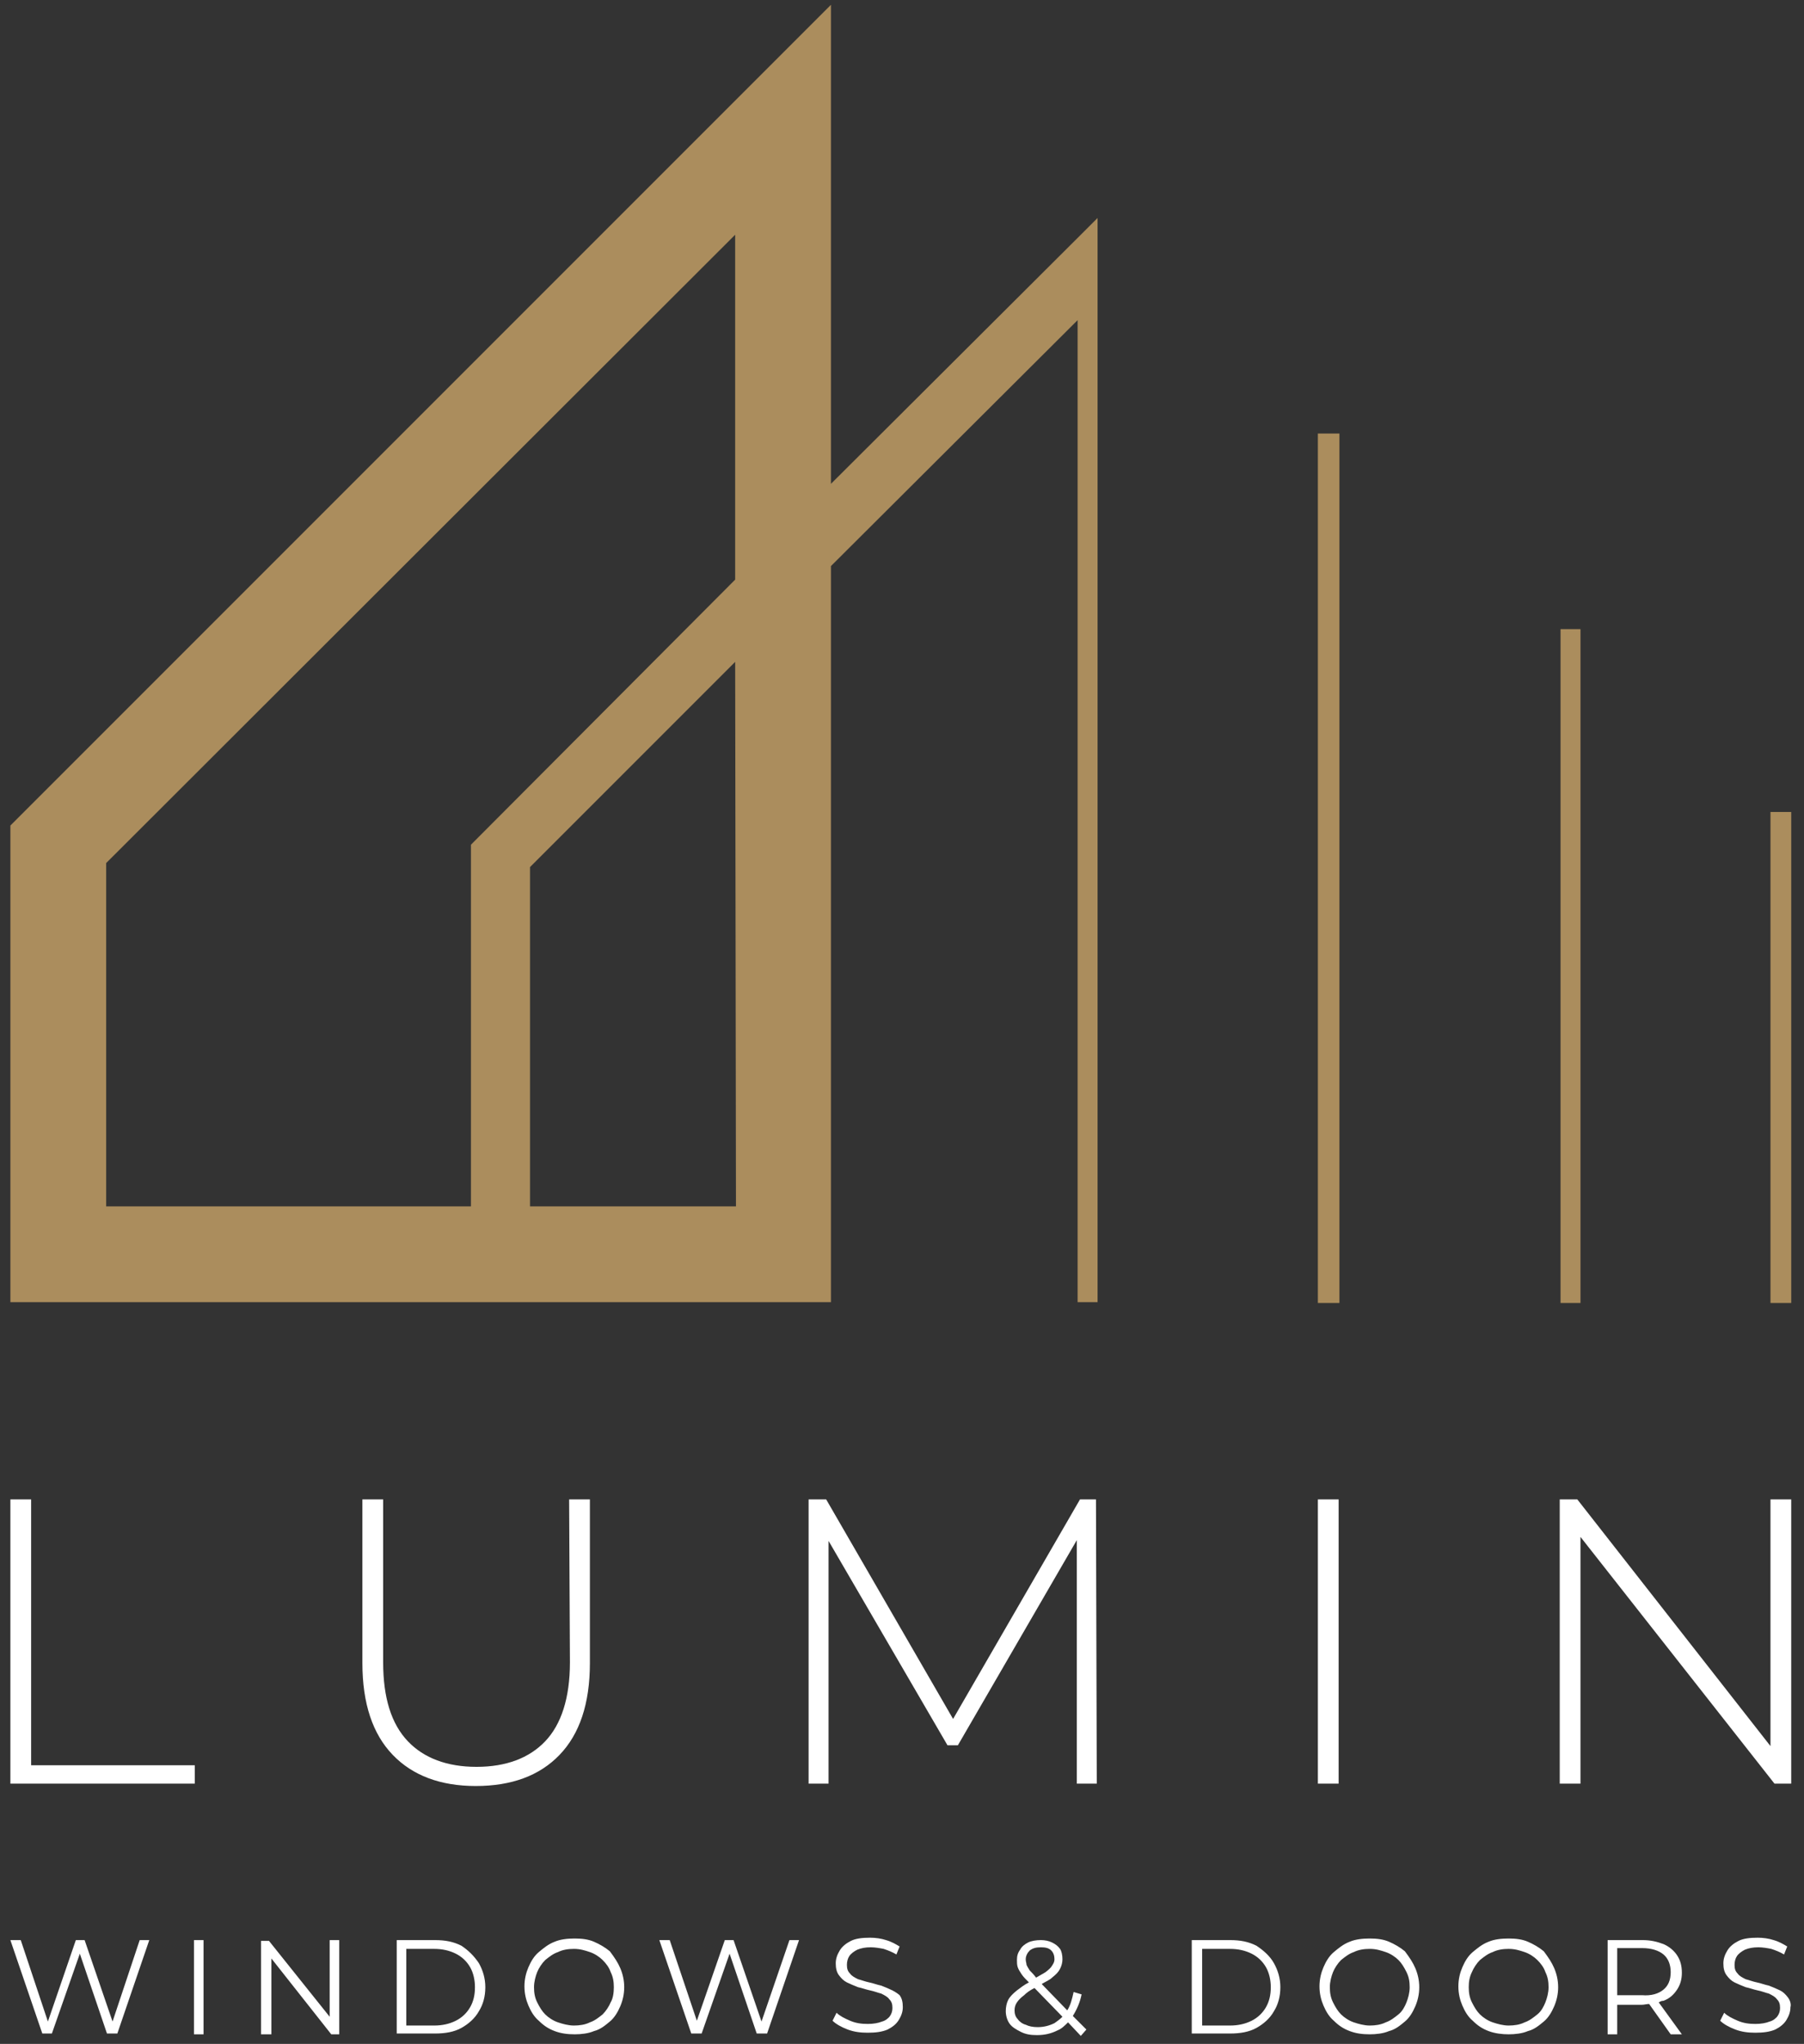
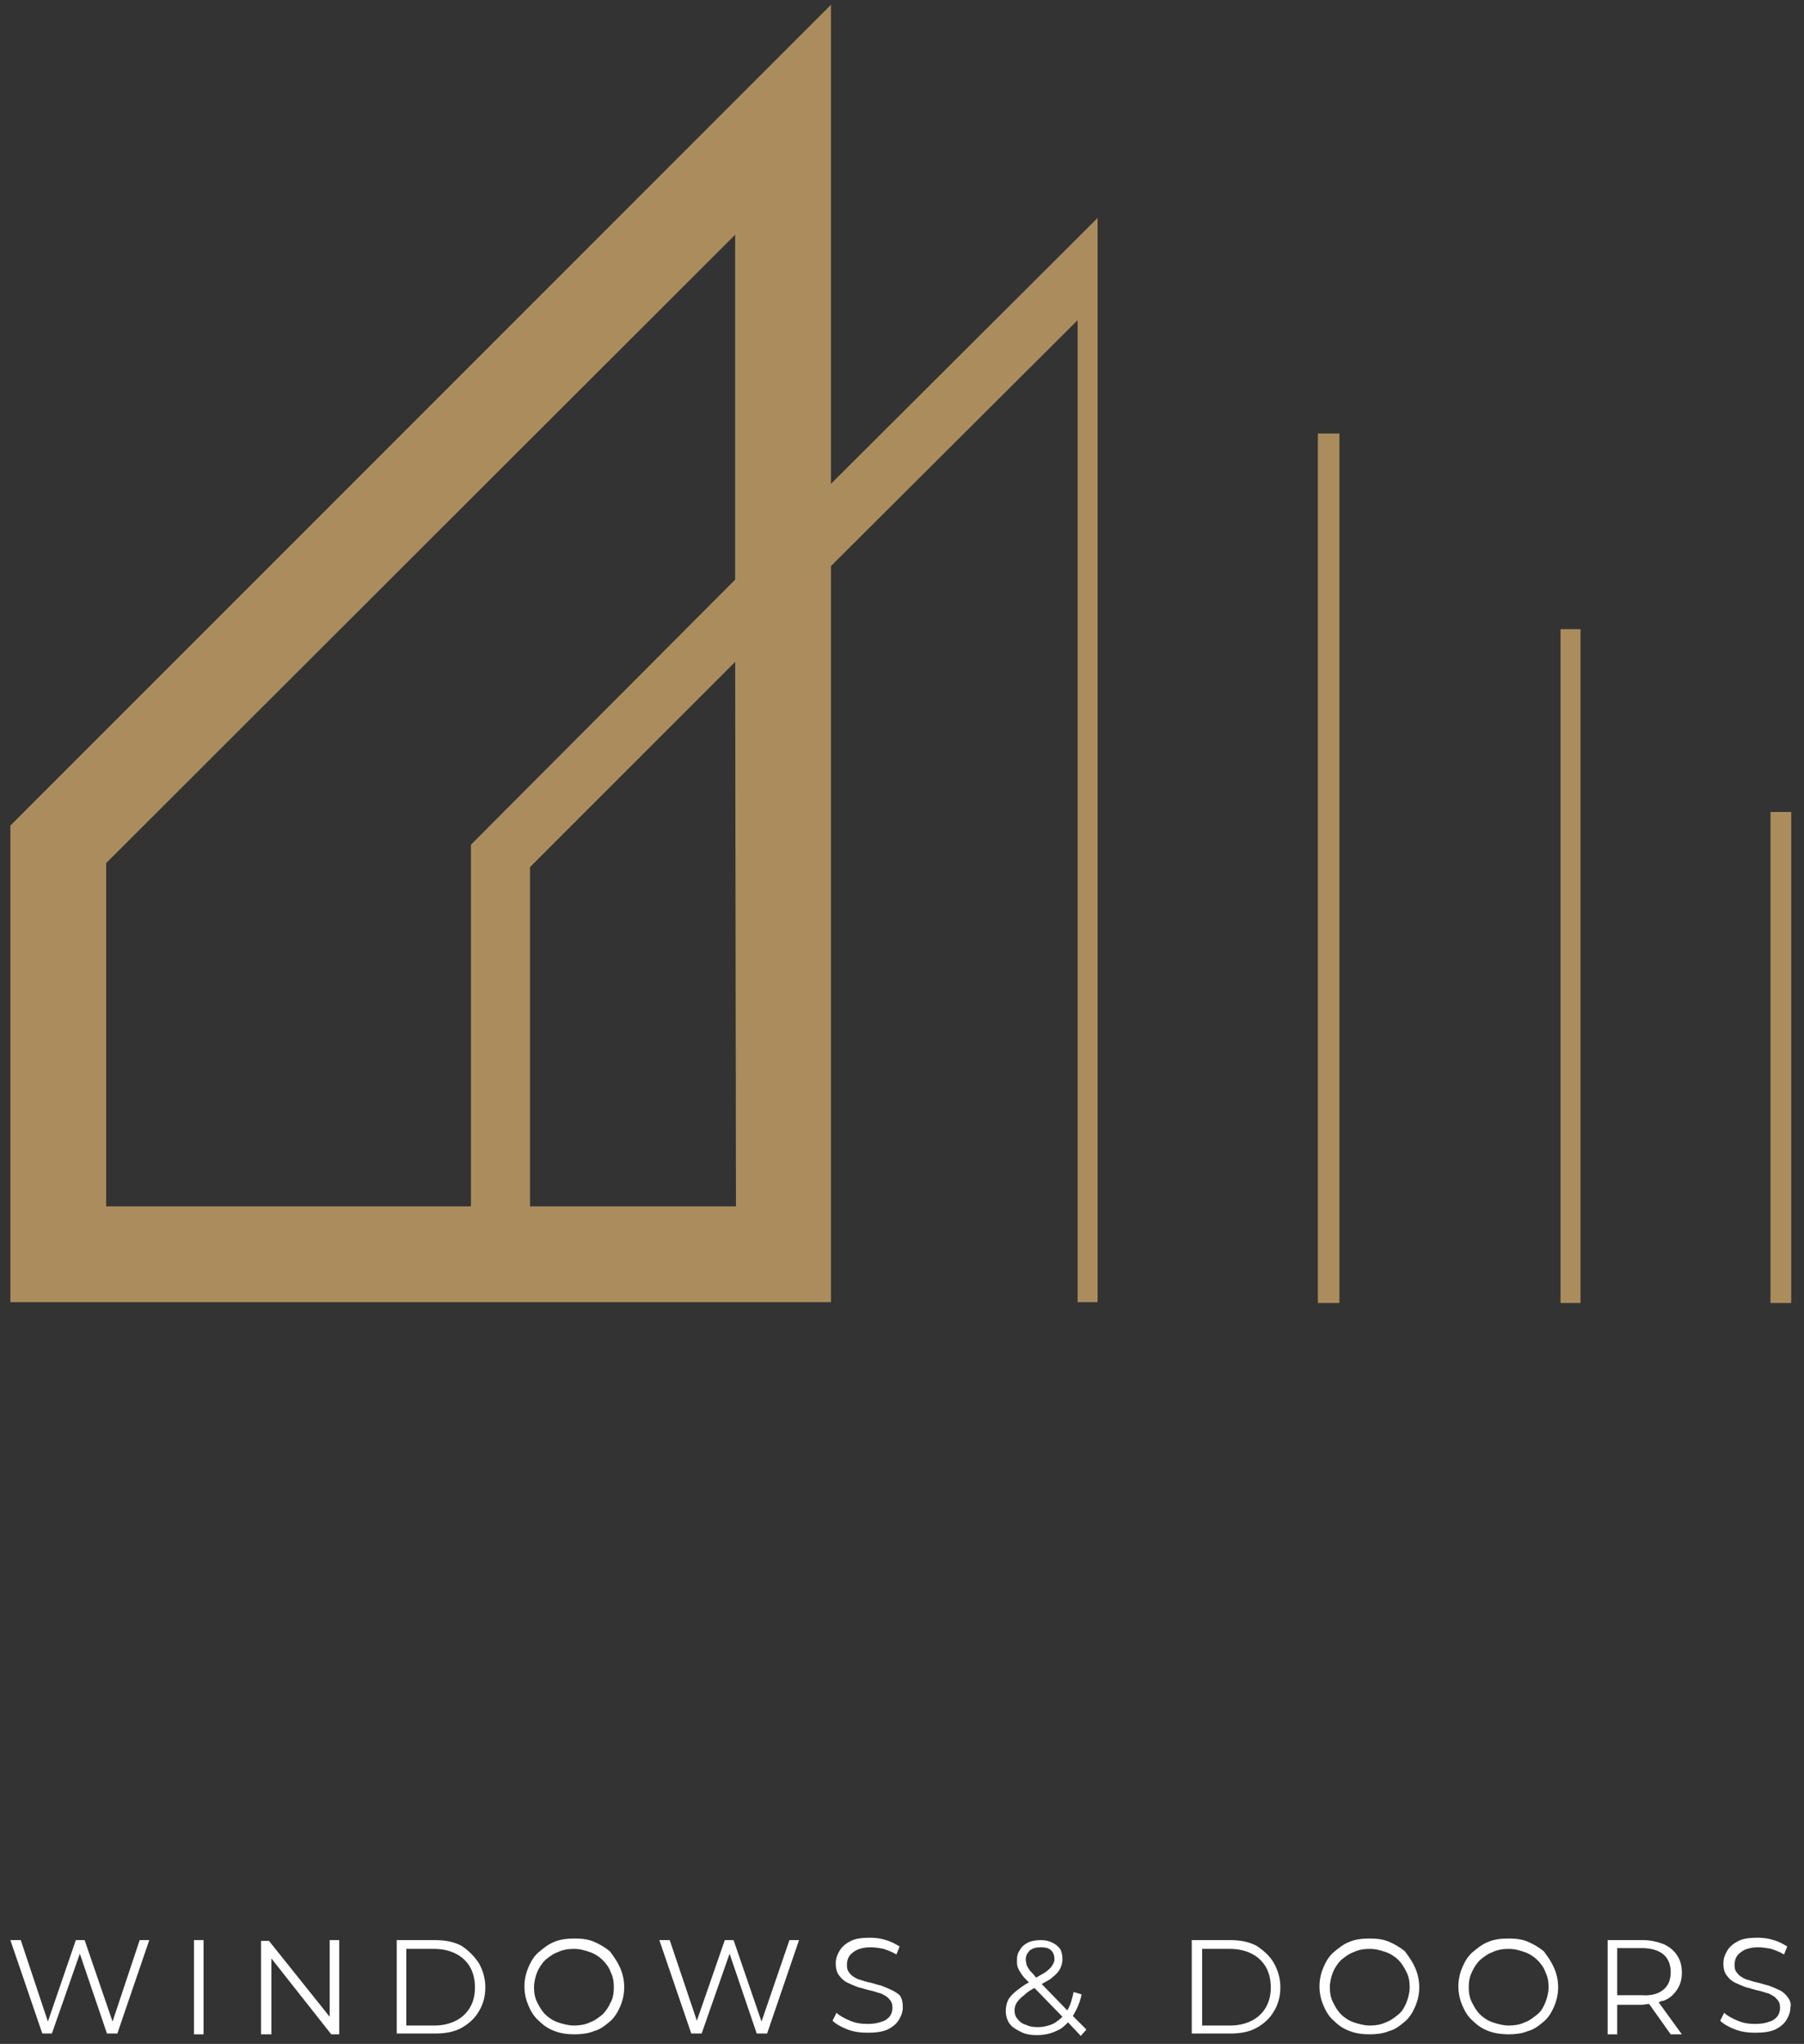
<svg xmlns="http://www.w3.org/2000/svg" id="Layer_1" x="0px" y="0px" viewBox="0 0 226 256" style="enable-background:new 0 0 226 256;" xml:space="preserve">
  <rect x="0" y="0" width="226" height="256" fill="#333333" stroke="none" />
  <style type="text/css">	.st0{fill:#FFFFFF;}	.st1{fill:#AB8D5D;}</style>
  <path class="st0" d="M17.5,243h1.2l-4,11.7h-1.3l-3.4-10l-3.5,10H5.3l-4-11.7h1.3L6,253.2L9.5,243h1.1l3.5,10.2L17.5,243z  M24.3,254.8h1.2V243h-1.2V254.8z M41.3,252.6l-7.6-9.5h-1v11.7H34v-9.5l7.5,9.5h1V243h-1.2V252.6z M60,245.9c0.5,0.9,0.8,1.9,0.8,3 c0,1.2-0.3,2.2-0.8,3c-0.5,0.9-1.3,1.6-2.2,2.1s-2,0.7-3.3,0.7h-4.8V243h4.8c1.3,0,2.3,0.2,3.3,0.7C58.7,244.3,59.4,245,60,245.9z  M59.5,248.9c0-0.9-0.2-1.8-0.6-2.5c-0.4-0.7-1-1.3-1.8-1.7s-1.7-0.6-2.7-0.6h-3.5v9.6h3.5c1,0,1.9-0.2,2.7-0.6 c0.8-0.4,1.4-1,1.8-1.7S59.5,249.9,59.5,248.9z M77.7,246.5c0.3,0.7,0.5,1.5,0.5,2.4s-0.2,1.7-0.5,2.4s-0.7,1.4-1.3,1.9 c-0.6,0.5-1.2,1-2,1.2c-0.7,0.3-1.6,0.4-2.4,0.4c-0.9,0-1.7-0.1-2.5-0.4c-0.8-0.3-1.4-0.7-2-1.3c-0.6-0.5-1-1.2-1.3-1.9 s-0.5-1.5-0.5-2.4s0.2-1.7,0.5-2.4s0.7-1.4,1.3-1.9c0.6-0.5,1.2-1,2-1.3c0.7-0.3,1.6-0.4,2.5-0.4s1.7,0.1,2.4,0.4 c0.7,0.3,1.4,0.7,2,1.2C77,245.2,77.4,245.8,77.7,246.5z M76.9,248.9c0-0.7-0.1-1.3-0.4-1.9c-0.2-0.6-0.6-1.1-1-1.5s-1-0.8-1.6-1 s-1.2-0.4-2-0.4c-0.7,0-1.4,0.1-2,0.4c-0.6,0.2-1.1,0.6-1.6,1c-0.4,0.4-0.8,1-1,1.5s-0.4,1.2-0.4,1.9s0.1,1.3,0.4,1.9s0.6,1.1,1,1.5 s1,0.8,1.6,1s1.3,0.4,2,0.4s1.4-0.1,2-0.4c0.6-0.2,1.1-0.6,1.6-1c0.4-0.4,0.8-1,1-1.5C76.8,250.3,76.9,249.6,76.9,248.9z  M95.4,253.2L91.9,243h-1.1l-3.5,10.1L83.9,243h-1.3l4,11.7h1.3l3.5-10l3.4,10h1.3l4-11.7h-1.2L95.4,253.2z M111.8,249.3 c-0.4-0.2-0.9-0.4-1.4-0.6c-0.5-0.1-1-0.3-1.5-0.4c-0.5-0.1-1-0.3-1.4-0.4c-0.4-0.2-0.8-0.4-1-0.7c-0.3-0.3-0.4-0.6-0.4-1.1 c0-0.4,0.1-0.8,0.3-1.1c0.2-0.3,0.6-0.6,1-0.8c0.5-0.2,1-0.3,1.7-0.3c0.5,0,1.1,0.1,1.6,0.2c0.6,0.2,1.1,0.4,1.6,0.7l0.4-1 c-0.5-0.3-1-0.6-1.7-0.8c-0.6-0.2-1.3-0.3-2-0.3c-1,0-1.8,0.1-2.4,0.4c-0.6,0.3-1.1,0.7-1.4,1.2s-0.5,1-0.5,1.6s0.1,1.1,0.4,1.5 s0.6,0.7,1,0.9s0.9,0.4,1.4,0.6c0.5,0.1,1,0.3,1.5,0.4c0.5,0.1,1,0.3,1.4,0.4c0.4,0.2,0.8,0.4,1,0.7c0.3,0.3,0.4,0.6,0.4,1.1 c0,0.4-0.1,0.7-0.3,1c-0.2,0.3-0.6,0.6-1,0.7c-0.5,0.2-1.1,0.3-1.8,0.3c-0.8,0-1.5-0.1-2.2-0.4c-0.7-0.3-1.3-0.6-1.7-1l-0.5,1 c0.4,0.4,1.1,0.8,1.9,1.1s1.6,0.4,2.5,0.4c1,0,1.8-0.1,2.5-0.4c0.6-0.3,1.1-0.7,1.4-1.2s0.5-1,0.5-1.6s-0.1-1.1-0.4-1.5 C112.6,249.8,112.2,249.5,111.8,249.3z M134.4,252.5l1.7,1.7l-0.7,0.8l-1.6-1.7c-0.4,0.4-0.8,0.8-1.3,1c-0.8,0.4-1.6,0.6-2.6,0.6 c-0.8,0-1.4-0.1-2-0.4c-0.6-0.3-1.1-0.6-1.4-1s-0.5-1-0.5-1.6c0-0.5,0.1-1,0.3-1.4c0.2-0.4,0.6-0.8,1.1-1.2c0.4-0.3,0.9-0.7,1.5-1 c-0.4-0.4-0.7-0.7-0.9-1c-0.2-0.3-0.4-0.6-0.5-0.9c-0.1-0.3-0.1-0.6-0.1-0.9c0-0.5,0.1-0.9,0.4-1.3c0.2-0.4,0.6-0.7,1-0.9 c0.4-0.2,1-0.3,1.6-0.3c0.5,0,1,0.1,1.4,0.3s0.7,0.4,1,0.8c0.2,0.3,0.3,0.8,0.3,1.3c0,0.4-0.1,0.8-0.3,1.2s-0.5,0.7-1,1.1 c-0.3,0.3-0.8,0.5-1.3,0.8l3.2,3.3c0.4-0.6,0.6-1.4,0.8-2.3l1,0.3C135.3,250.8,134.9,251.7,134.4,252.5z M128.6,246.1 c0.1,0.2,0.2,0.4,0.4,0.7c0.2,0.2,0.5,0.5,0.8,0.9c0.5-0.3,0.9-0.5,1.2-0.7c0.4-0.3,0.7-0.6,0.8-0.8c0.2-0.3,0.3-0.5,0.3-0.8 c0-0.4-0.1-0.8-0.4-1.1c-0.3-0.3-0.7-0.4-1.3-0.4s-1,0.1-1.4,0.4c-0.3,0.3-0.5,0.7-0.5,1.1C128.5,245.7,128.6,245.9,128.6,246.1z  M133.1,252.6l-3.5-3.6c-0.6,0.3-1,0.6-1.3,0.9c-0.4,0.3-0.7,0.6-0.9,0.9c-0.2,0.3-0.3,0.6-0.3,1s0.1,0.8,0.4,1.1 c0.2,0.3,0.6,0.6,1,0.7c0.4,0.2,0.9,0.3,1.5,0.3c0.8,0,1.5-0.2,2.1-0.5C132.4,253.2,132.8,252.9,133.1,252.6z M159.6,245.9 c0.5,0.9,0.8,1.9,0.8,3c0,1.2-0.3,2.2-0.8,3c-0.5,0.9-1.3,1.6-2.2,2.1s-2,0.7-3.3,0.7h-4.8V243h4.8c1.3,0,2.3,0.2,3.3,0.7 C158.3,244.3,159.1,245,159.6,245.9z M159.2,248.9c0-0.9-0.2-1.8-0.6-2.5c-0.4-0.7-1-1.3-1.8-1.7s-1.7-0.6-2.7-0.6h-3.5v9.6h3.5 c1,0,1.9-0.2,2.7-0.6c0.8-0.4,1.4-1,1.8-1.7S159.2,249.9,159.2,248.9z M177.3,246.5c0.3,0.7,0.5,1.5,0.5,2.4s-0.2,1.7-0.5,2.4 s-0.7,1.4-1.3,1.9s-1.2,1-2,1.2c-0.7,0.3-1.6,0.4-2.4,0.4c-0.9,0-1.7-0.1-2.5-0.4c-0.8-0.3-1.4-0.7-2-1.3c-0.6-0.5-1-1.2-1.3-1.9 s-0.5-1.5-0.5-2.4s0.2-1.7,0.5-2.4s0.7-1.4,1.3-1.9s1.2-1,2-1.3c0.7-0.3,1.6-0.4,2.5-0.4s1.7,0.1,2.4,0.4c0.7,0.3,1.4,0.7,2,1.2 C176.6,245.2,177,245.8,177.3,246.5z M176.6,248.9c0-0.7-0.1-1.3-0.4-1.9s-0.6-1.1-1-1.5s-1-0.8-1.6-1s-1.2-0.4-2-0.4 c-0.7,0-1.4,0.1-2,0.4c-0.6,0.2-1.1,0.6-1.6,1c-0.4,0.4-0.8,1-1,1.5s-0.4,1.2-0.4,1.9s0.1,1.3,0.4,1.9s0.6,1.1,1,1.5s1,0.8,1.6,1 s1.3,0.4,2,0.4s1.4-0.1,2-0.4c0.6-0.2,1.1-0.6,1.6-1s0.8-1,1-1.5C176.4,250.3,176.6,249.6,176.6,248.9z M194.7,246.5 c0.3,0.7,0.5,1.5,0.5,2.4s-0.2,1.7-0.5,2.4s-0.7,1.4-1.3,1.9s-1.2,1-2,1.2c-0.7,0.3-1.6,0.4-2.4,0.4s-1.7-0.1-2.5-0.4 c-0.8-0.3-1.4-0.7-2-1.3c-0.6-0.5-1-1.2-1.3-1.9s-0.5-1.5-0.5-2.4s0.2-1.7,0.5-2.4s0.7-1.4,1.3-1.9s1.2-1,2-1.3 c0.7-0.3,1.6-0.4,2.5-0.4s1.7,0.1,2.4,0.4c0.7,0.3,1.4,0.7,2,1.2C194,245.2,194.4,245.8,194.7,246.5z M194,248.9 c0-0.7-0.1-1.3-0.4-1.9c-0.2-0.6-0.6-1.1-1-1.5s-1-0.8-1.6-1s-1.2-0.4-2-0.4c-0.7,0-1.4,0.1-2,0.4c-0.6,0.2-1.1,0.6-1.6,1 c-0.4,0.4-0.8,1-1,1.5c-0.3,0.6-0.4,1.2-0.4,1.9s0.1,1.3,0.4,1.9c0.3,0.6,0.6,1.1,1,1.5s1,0.8,1.6,1s1.3,0.4,2,0.4s1.4-0.1,2-0.4 c0.6-0.2,1.1-0.6,1.6-1s0.8-1,1-1.5C193.8,250.3,194,249.6,194,248.9z M207.8,250.8l2.9,4h-1.4l-2.7-3.8c-0.3,0-0.6,0.1-0.9,0.1 h-3.1v3.7h-1.2V243h4.4c1,0,1.8,0.2,2.6,0.5c0.7,0.3,1.3,0.8,1.7,1.4c0.4,0.6,0.6,1.3,0.6,2.2c0,0.8-0.2,1.5-0.6,2.1 c-0.4,0.6-0.9,1.1-1.7,1.4C208.1,250.6,208,250.7,207.8,250.8z M208.4,249.2c0.6-0.5,0.9-1.2,0.9-2.2c0-0.9-0.3-1.7-0.9-2.2 c-0.6-0.5-1.5-0.8-2.7-0.8h-3.1v5.9h3.1C206.9,250,207.8,249.7,208.4,249.2z M224,250.2c-0.3-0.4-0.6-0.7-1-0.9s-0.9-0.4-1.4-0.6 c-0.5-0.1-1-0.3-1.5-0.4c-0.5-0.1-1-0.3-1.4-0.4c-0.4-0.2-0.8-0.4-1-0.7c-0.3-0.3-0.4-0.6-0.4-1.1c0-0.4,0.1-0.8,0.3-1.1 s0.6-0.6,1-0.8c0.5-0.2,1-0.3,1.7-0.3c0.5,0,1.1,0.1,1.6,0.2c0.6,0.2,1.1,0.4,1.6,0.7l0.4-1c-0.5-0.3-1-0.6-1.7-0.8 c-0.6-0.2-1.3-0.3-2-0.3c-1,0-1.8,0.1-2.4,0.4c-0.6,0.3-1.1,0.7-1.4,1.2c-0.3,0.5-0.5,1-0.5,1.6s0.1,1.1,0.4,1.5 c0.3,0.4,0.6,0.7,1,0.9s0.9,0.4,1.4,0.6c0.5,0.1,1,0.3,1.5,0.4c0.5,0.1,1,0.3,1.4,0.4c0.4,0.2,0.8,0.4,1,0.7 c0.3,0.3,0.4,0.6,0.4,1.1c0,0.4-0.1,0.7-0.3,1s-0.6,0.6-1,0.7c-0.5,0.2-1.1,0.3-1.8,0.3c-0.8,0-1.5-0.1-2.2-0.4 c-0.7-0.3-1.3-0.6-1.7-1l-0.5,1c0.4,0.4,1.1,0.8,1.9,1.1c0.8,0.3,1.6,0.4,2.5,0.4c1,0,1.8-0.1,2.5-0.4c0.6-0.3,1.1-0.7,1.4-1.2 c0.3-0.5,0.5-1,0.5-1.6C224.4,251.1,224.3,250.6,224,250.2z" />
-   <path class="st0" d="M71.3,187.8h2.6v20.5c0,5.1-1.3,8.9-3.8,11.5s-6,3.9-10.5,3.9c-4.4,0-7.9-1.3-10.4-3.9 c-2.5-2.6-3.8-6.4-3.8-11.5v-20.5H48v20.4c0,4.4,1,7.7,3.1,9.9c2,2.1,4.9,3.2,8.6,3.2s6.6-1.1,8.6-3.2c2-2.1,3.1-5.4,3.1-9.9 L71.3,187.8L71.3,187.8z M135.3,187.8l-15.9,27.5l-15.9-27.5h-2.2v35.6h2.5V193l14.9,25.6h1.3l14.9-25.7v30.5h2.5l-0.1-35.6 L135.3,187.8L135.3,187.8z M3.9,187.8H1.3v35.6h23.1v-2.3H3.9V187.8z M165.1,223.4h2.6v-35.6h-2.6V223.4z M221.8,187.8v30.9 l-24.2-30.9h-2.2v35.6h2.6v-30.9l24.3,30.9h2.1v-35.6L221.8,187.8L221.8,187.8z" />
-   <path class="st1" d="M104.1,60.6v-60L1.3,103.4v59.7h102.8V70.9L135,40.1v123h2.5V37.6V27.3l-2.5,2.5L104.1,60.6z M13.3,108.1 l78.8-78.7v43.2L59,105.8v45.3H13.3V108.1z M92.2,151.1H66.4v-42.5l25.7-25.7L92.2,151.1L92.2,151.1z M165.1,54.3h2.7v108.9h-2.7 V54.3z M195.5,78.8h2.5v84.4h-2.5V78.8z M224.4,101.7v61.5h-2.6v-61.5H224.4z" />
+   <path class="st1" d="M104.1,60.6v-60L1.3,103.4v59.7h102.8V70.9L135,40.1v123h2.5V37.6V27.3l-2.5,2.5L104.1,60.6z M13.3,108.1 l78.8-78.7v43.2L59,105.8v45.3H13.3V108.1z M92.2,151.1H66.4v-42.5l25.7-25.7L92.2,151.1z M165.1,54.3h2.7v108.9h-2.7 V54.3z M195.5,78.8h2.5v84.4h-2.5V78.8z M224.4,101.7v61.5h-2.6v-61.5H224.4z" />
</svg>